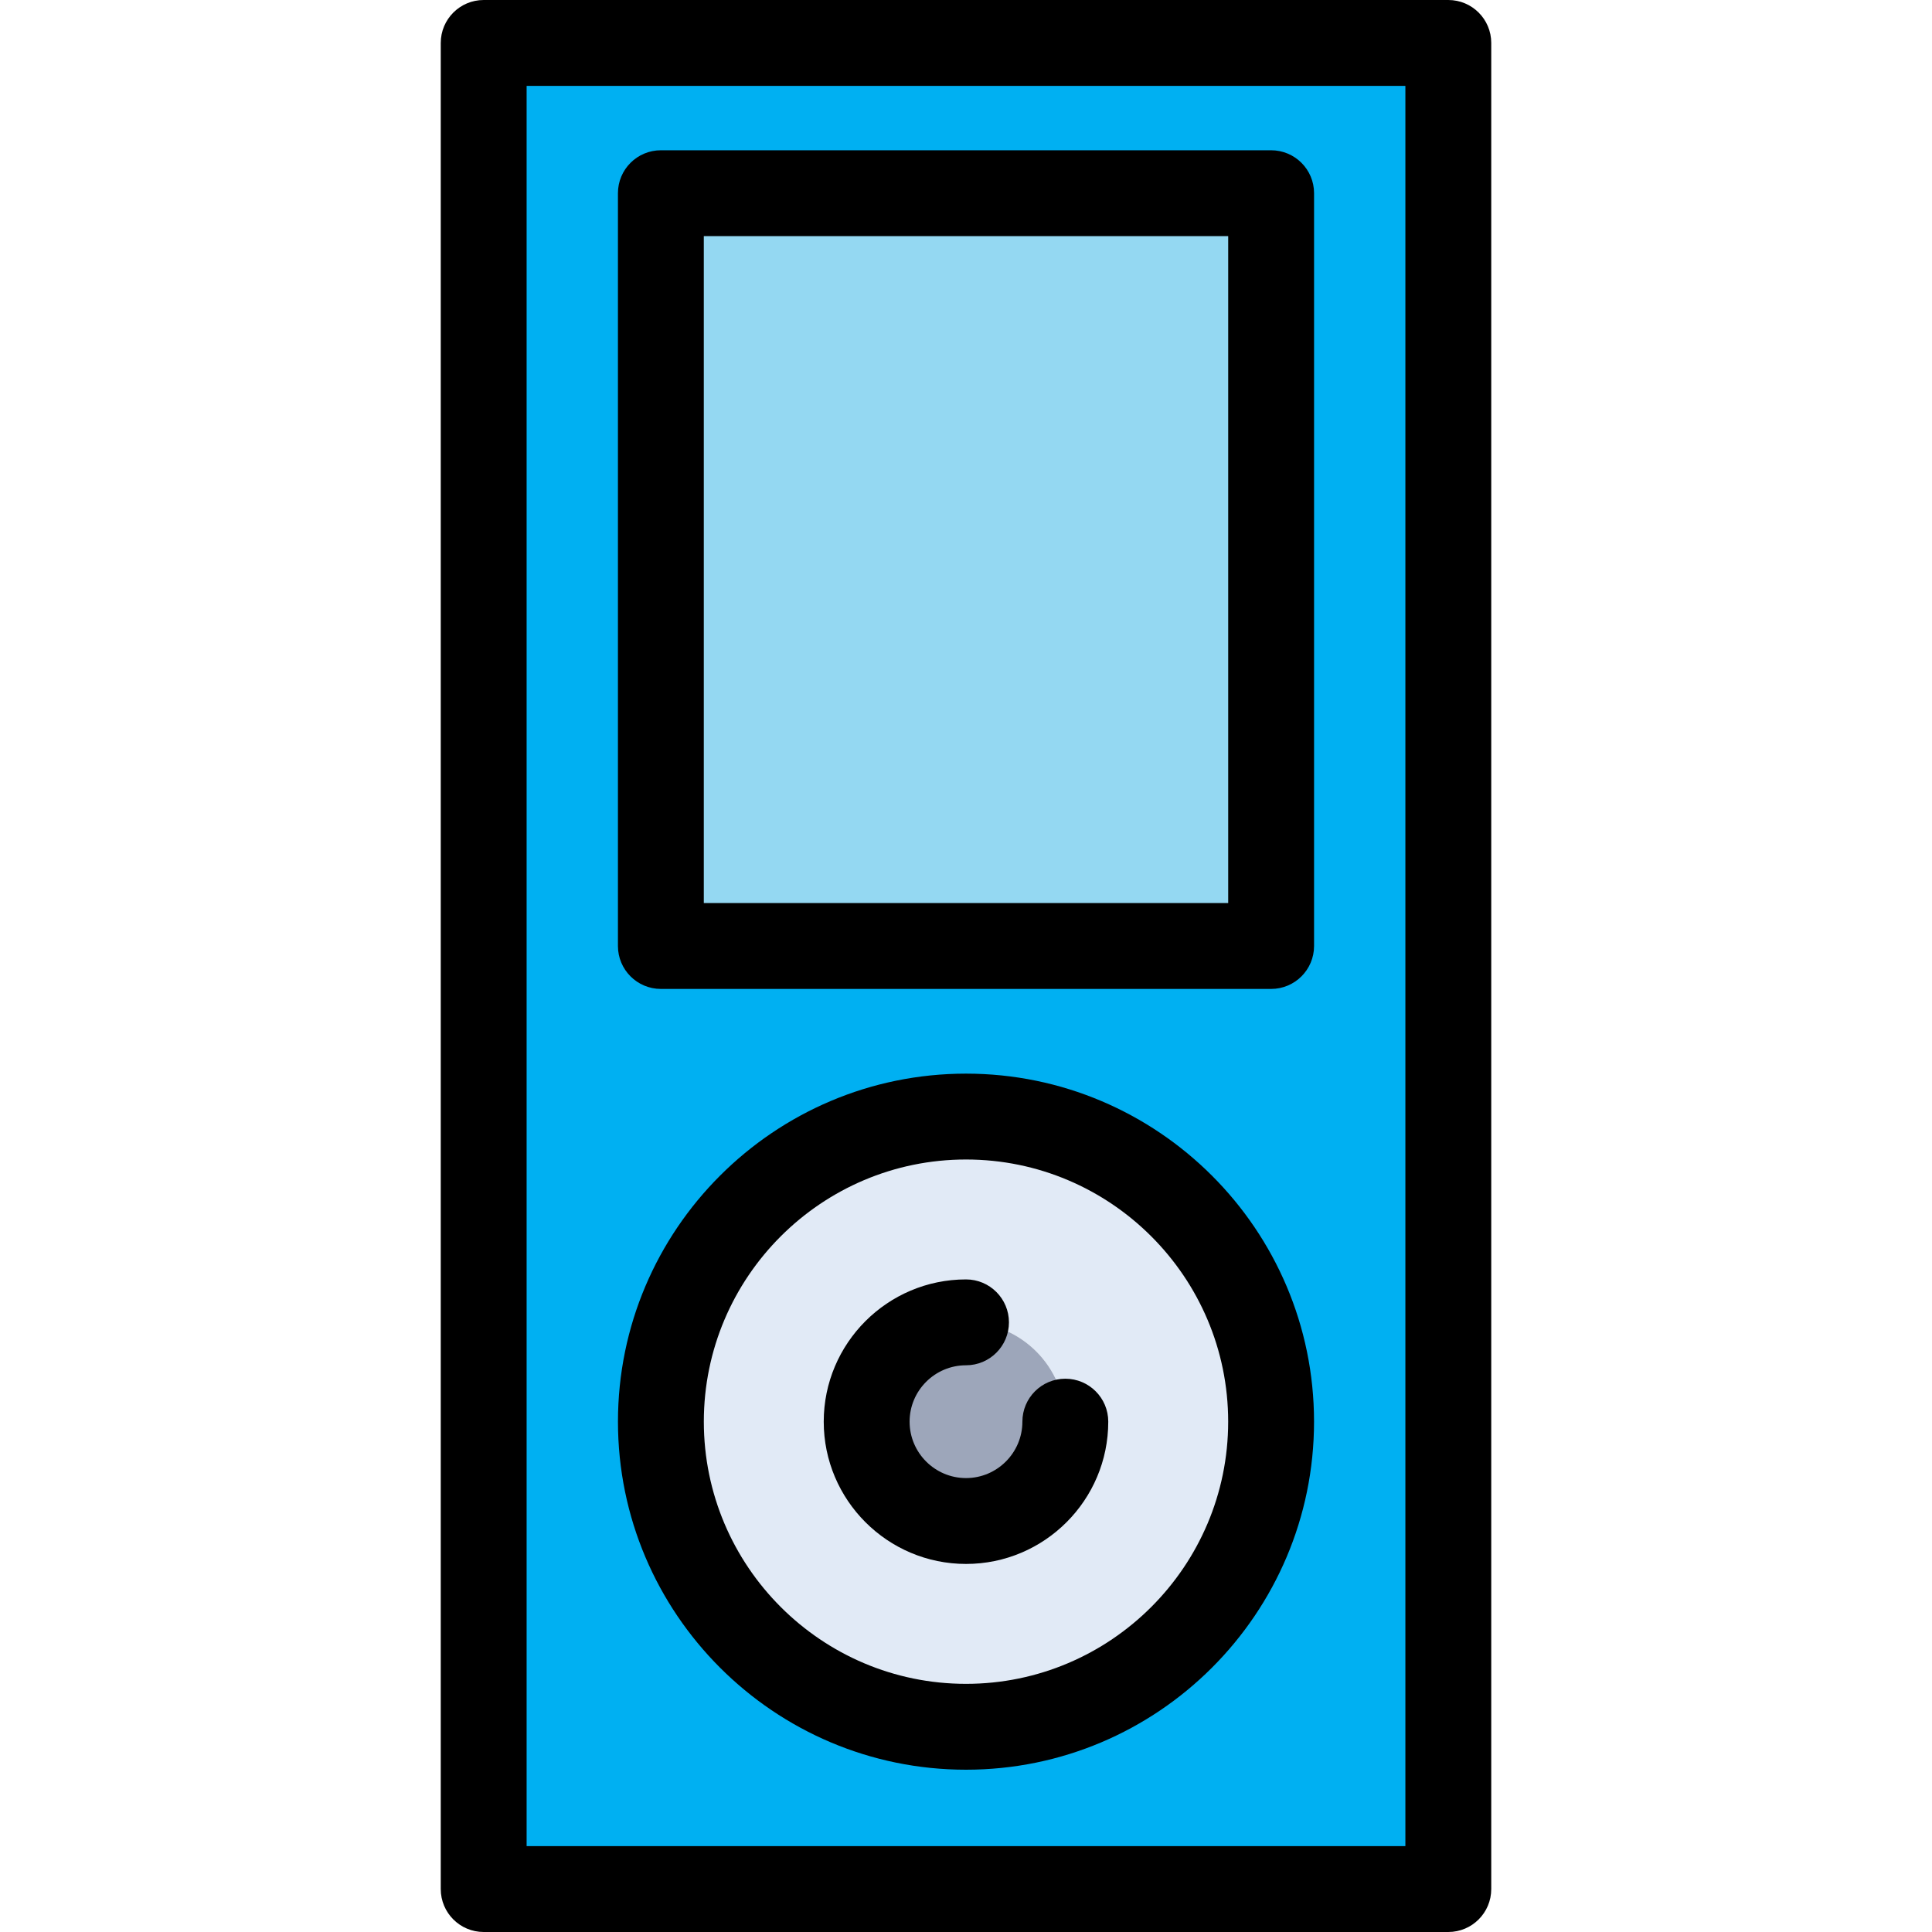
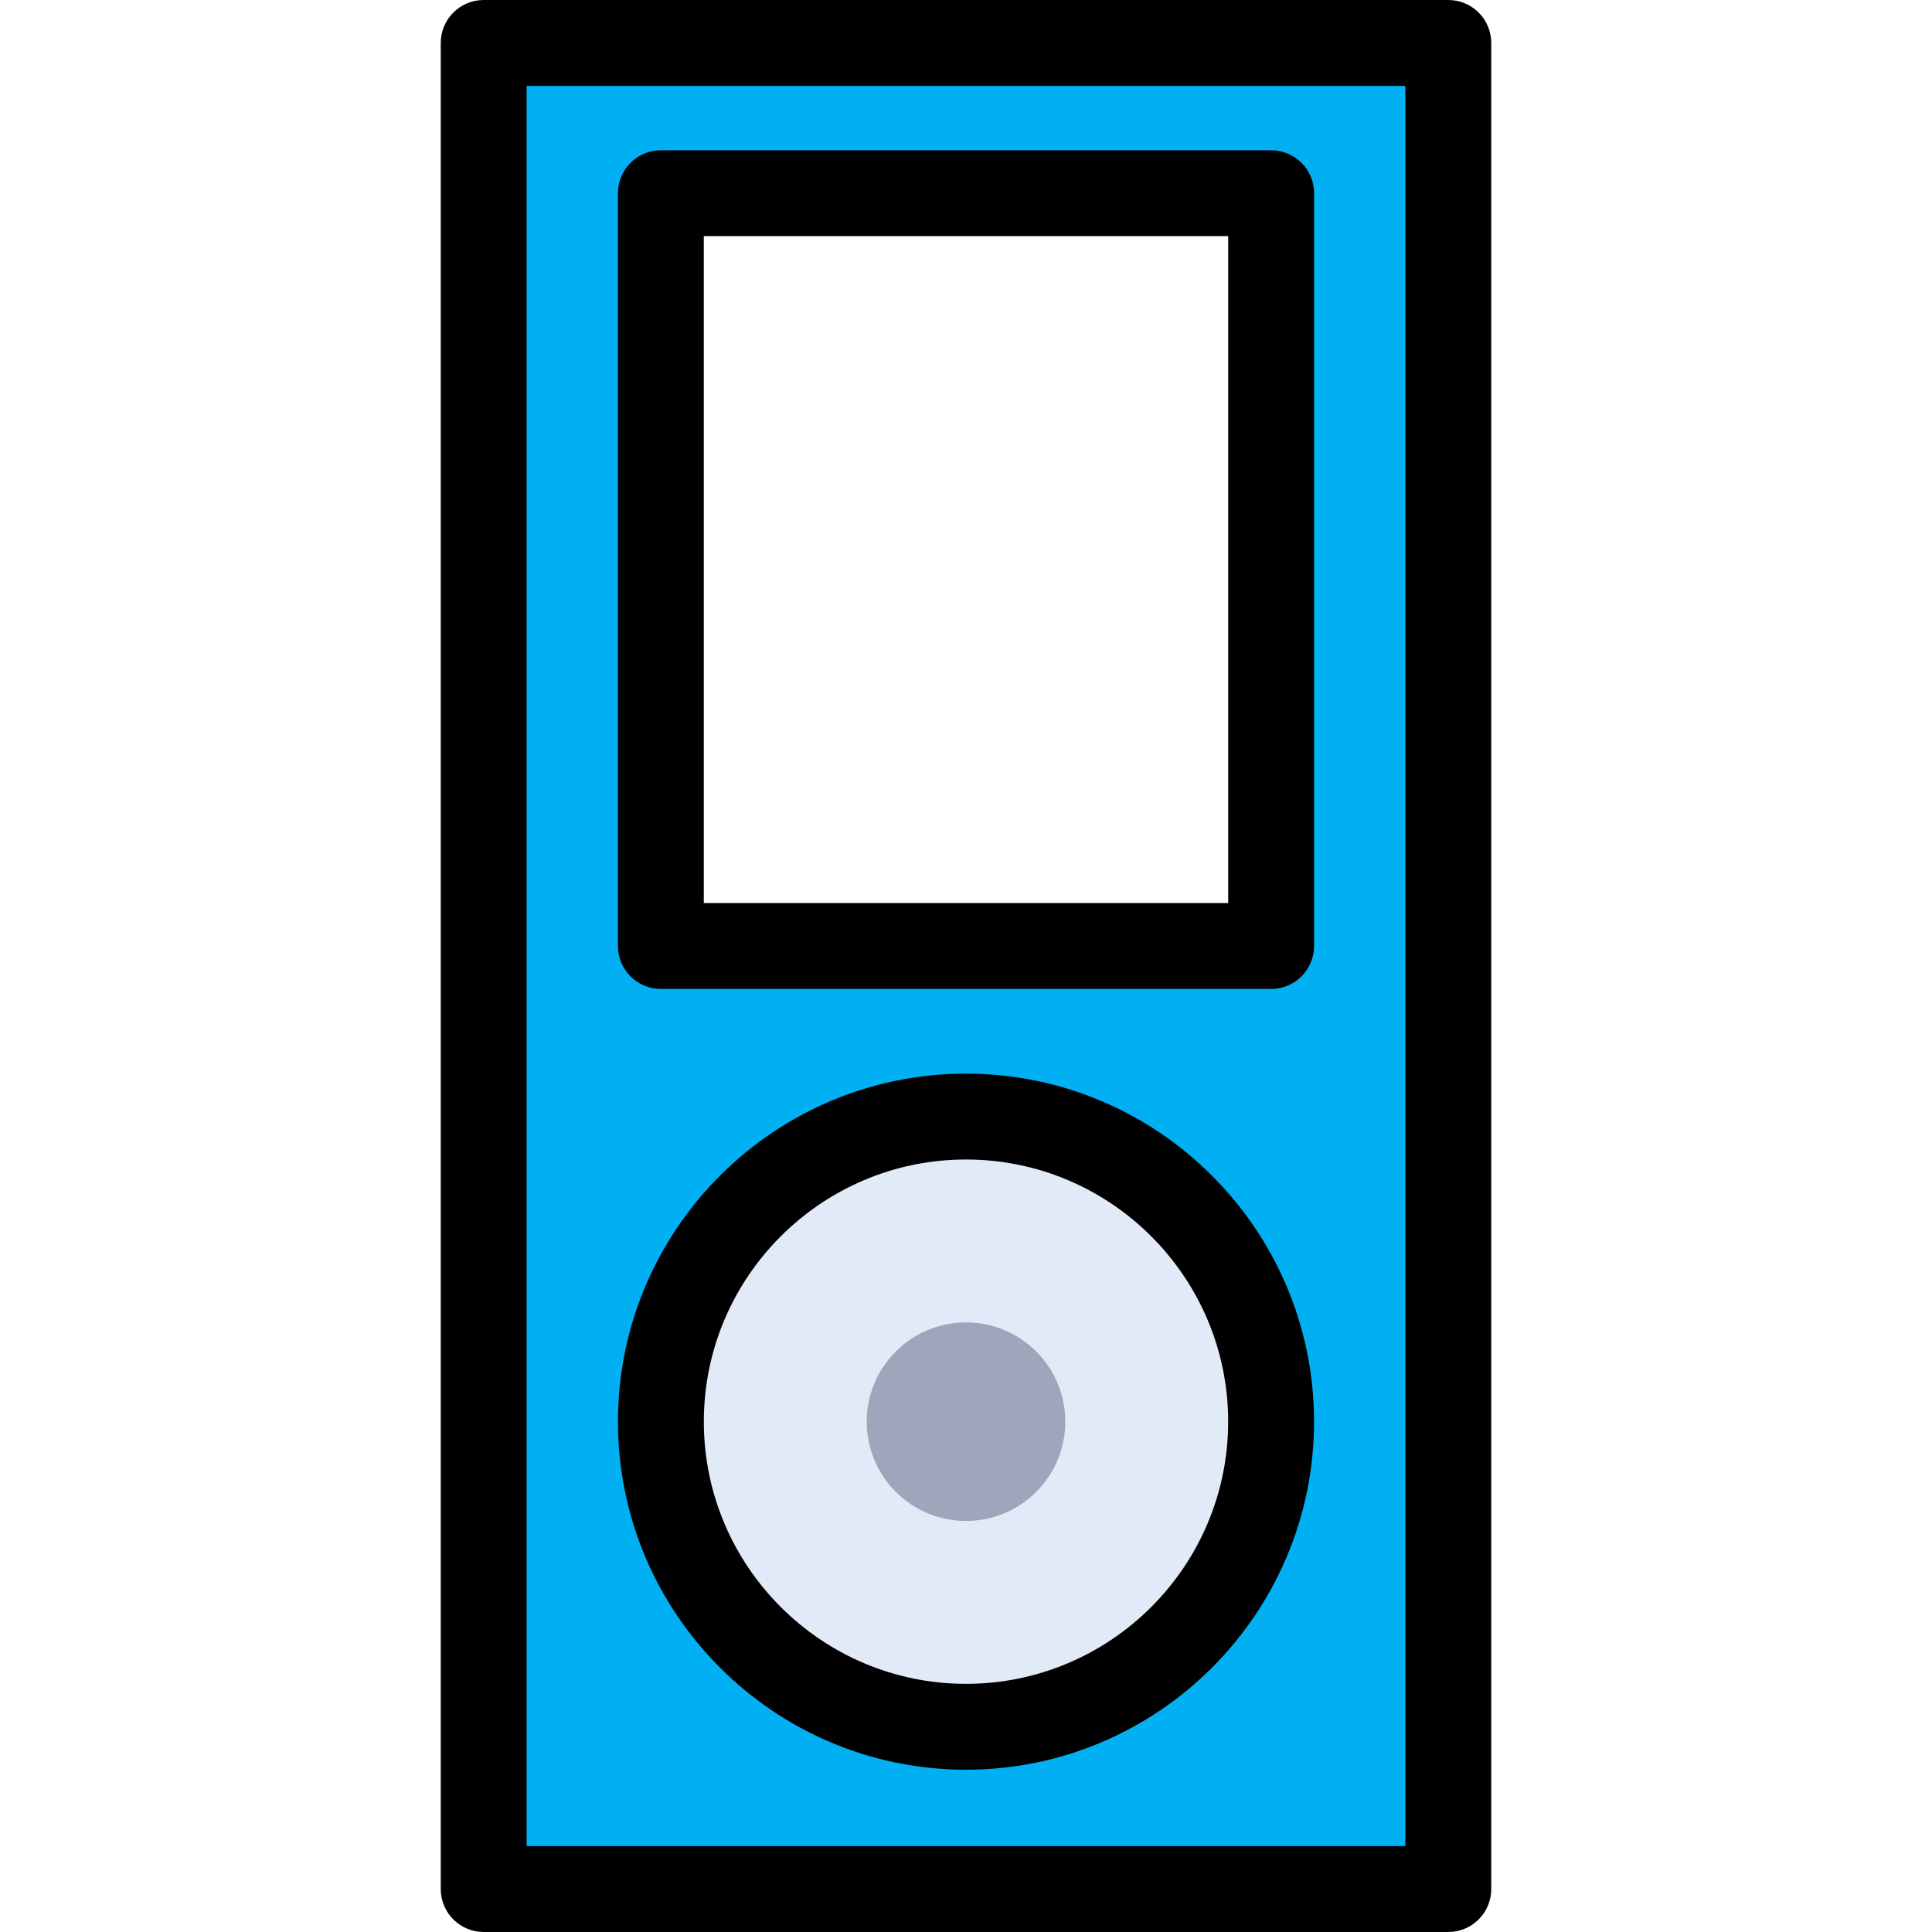
<svg xmlns="http://www.w3.org/2000/svg" version="1.1" id="Layer_1" x="0px" y="0px" viewBox="0 0 512 512" style="enable-background:new 0 0 512 512;" xml:space="preserve">
  <path style="fill:#00B0F2;" d="M383.818,11.378v489.244H128.182V11.378H383.818z M336.862,250.698V51.2H175.138v199.498H336.862z   M336.862,376.752c0-44.646-36.204-80.85-80.85-80.85c-44.658,0-80.862,36.204-80.862,80.85c0,44.658,36.204,80.862,80.862,80.862  C300.658,457.614,336.862,421.41,336.862,376.752z" />
-   <rect x="175.138" y="51.2" style="fill:#94D8F2;" width="161.724" height="199.498" />
  <path style="fill:#E1EAF6;" d="M256.006,295.902c44.646,0,80.85,36.204,80.85,80.85c0,44.658-36.204,80.862-80.85,80.862  c-44.658,0-80.862-36.204-80.862-80.862C175.144,332.106,211.348,295.902,256.006,295.902z M282.322,376.752  c0-14.529-11.787-26.317-26.317-26.317c-14.541,0-26.328,11.787-26.328,26.317c0,14.541,11.787,26.328,26.328,26.328  C270.535,403.081,282.322,391.293,282.322,376.752z" />
  <path style="fill:#9DA6BA;" d="M256.006,350.436c14.529,0,26.317,11.787,26.317,26.317c0,14.541-11.787,26.328-26.317,26.328  c-14.541,0-26.328-11.787-26.328-26.328C229.678,362.223,241.465,350.436,256.006,350.436z" />
  <path d="M395.196,11.378C395.196,5.095,390.101,0,383.818,0H128.182c-6.283,0-11.378,5.095-11.378,11.378v489.244  c0,6.283,5.095,11.378,11.378,11.378h255.636c6.283,0,11.378-5.095,11.378-11.378V11.378z M372.44,489.244H139.56V22.756h232.88  V489.244z" />
  <path d="M175.138,262.076h161.724c6.283,0,11.378-5.095,11.378-11.378V51.2c0-6.283-5.095-11.378-11.378-11.378H175.138  c-6.283,0-11.378,5.095-11.378,11.378v199.498C163.76,256.981,168.855,262.076,175.138,262.076z M186.516,62.578h138.968V239.32  H186.516V62.578z" />
  <path d="M256.006,284.524c-50.861,0-92.24,41.373-92.24,92.228c0,50.861,41.379,92.24,92.24,92.24  c50.854,0,92.228-41.379,92.228-92.24C348.234,325.898,306.861,284.524,256.006,284.524z M256.006,446.236  c-38.314,0-69.484-31.171-69.484-69.484c0-38.307,31.171-69.473,69.484-69.473c38.307,0,69.473,31.166,69.473,69.473  C325.478,415.066,294.312,446.236,256.006,446.236z" />
-   <path d="M282.322,365.375c-6.283,0-11.378,5.095-11.378,11.378c0,8.243-6.702,14.95-14.939,14.95  c-8.244,0-14.952-6.707-14.952-14.95c0-8.238,6.707-14.939,14.952-14.939c6.283,0,11.378-5.095,11.378-11.378  c0-6.283-5.095-11.378-11.378-11.378c-20.791,0-37.707,16.91-37.707,37.695c0,20.791,16.915,37.706,37.707,37.706  c20.785,0,37.695-16.914,37.695-37.706C293.7,370.468,288.606,365.375,282.322,365.375z" />
  <g>
</g>
  <g>
</g>
  <g>
</g>
  <g>
</g>
  <g>
</g>
  <g>
</g>
  <g>
</g>
  <g>
</g>
  <g>
</g>
  <g>
</g>
  <g>
</g>
  <g>
</g>
  <g>
</g>
  <g>
</g>
  <g>
</g>
</svg>